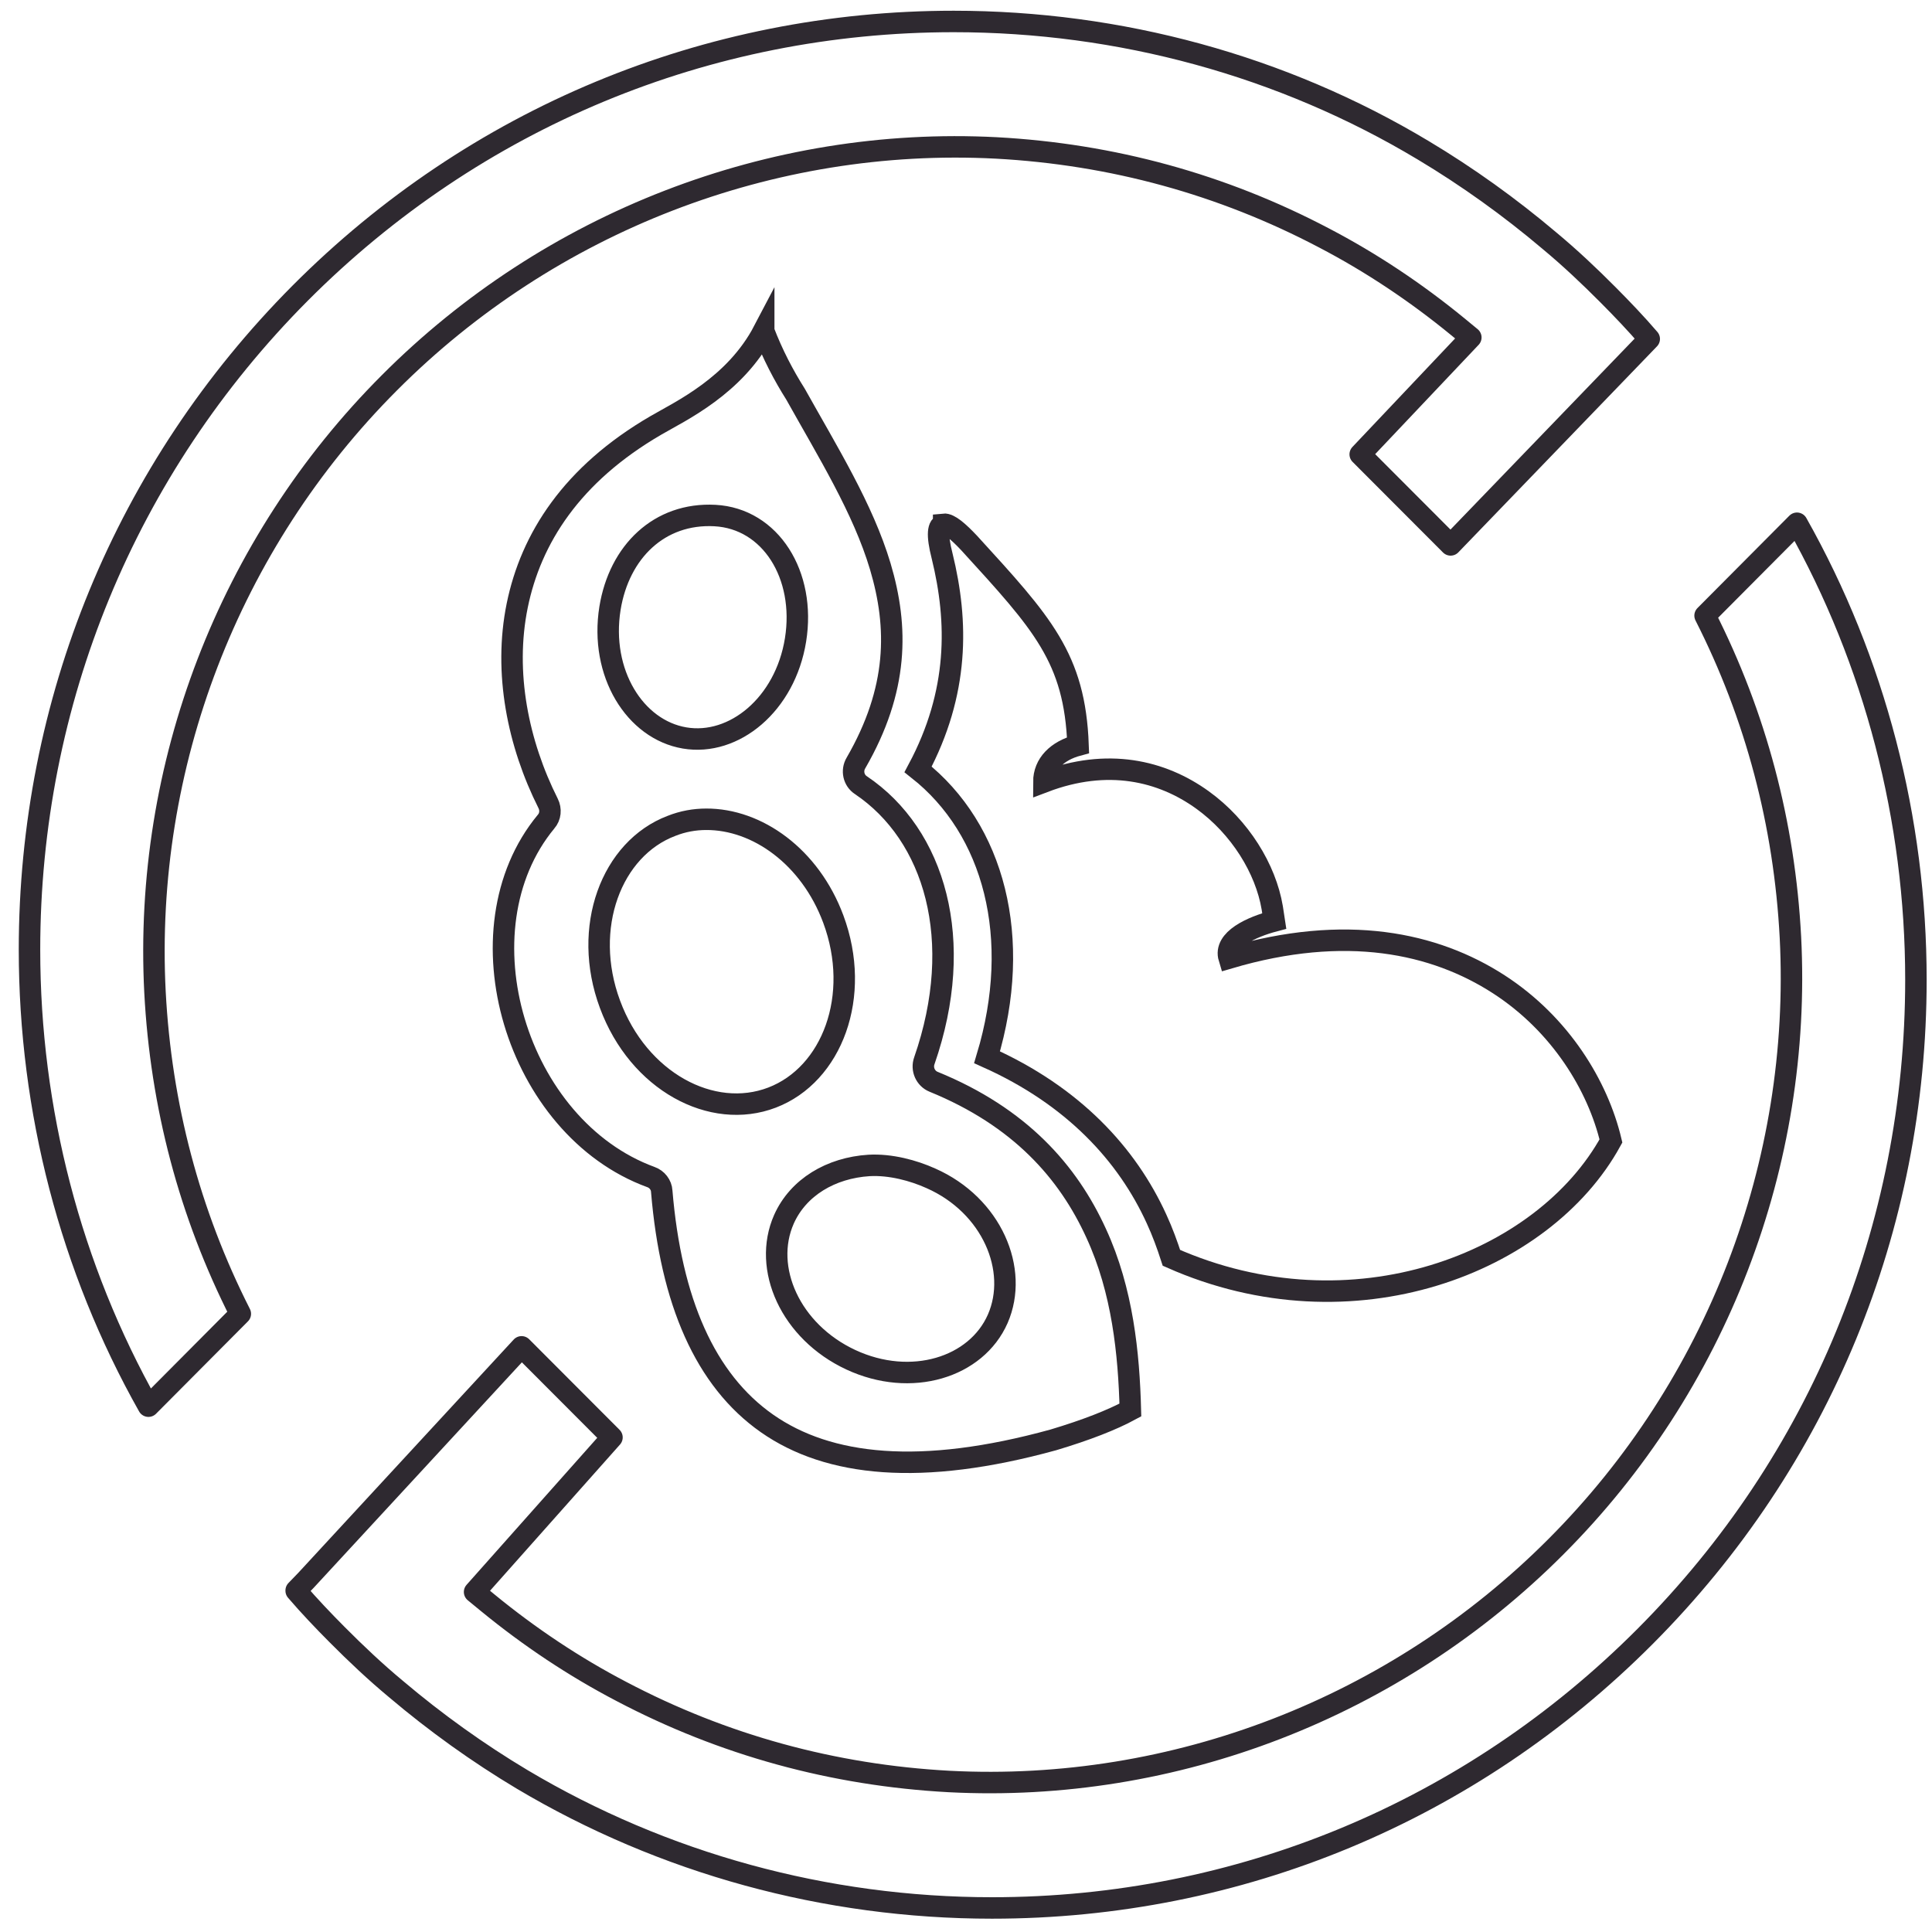
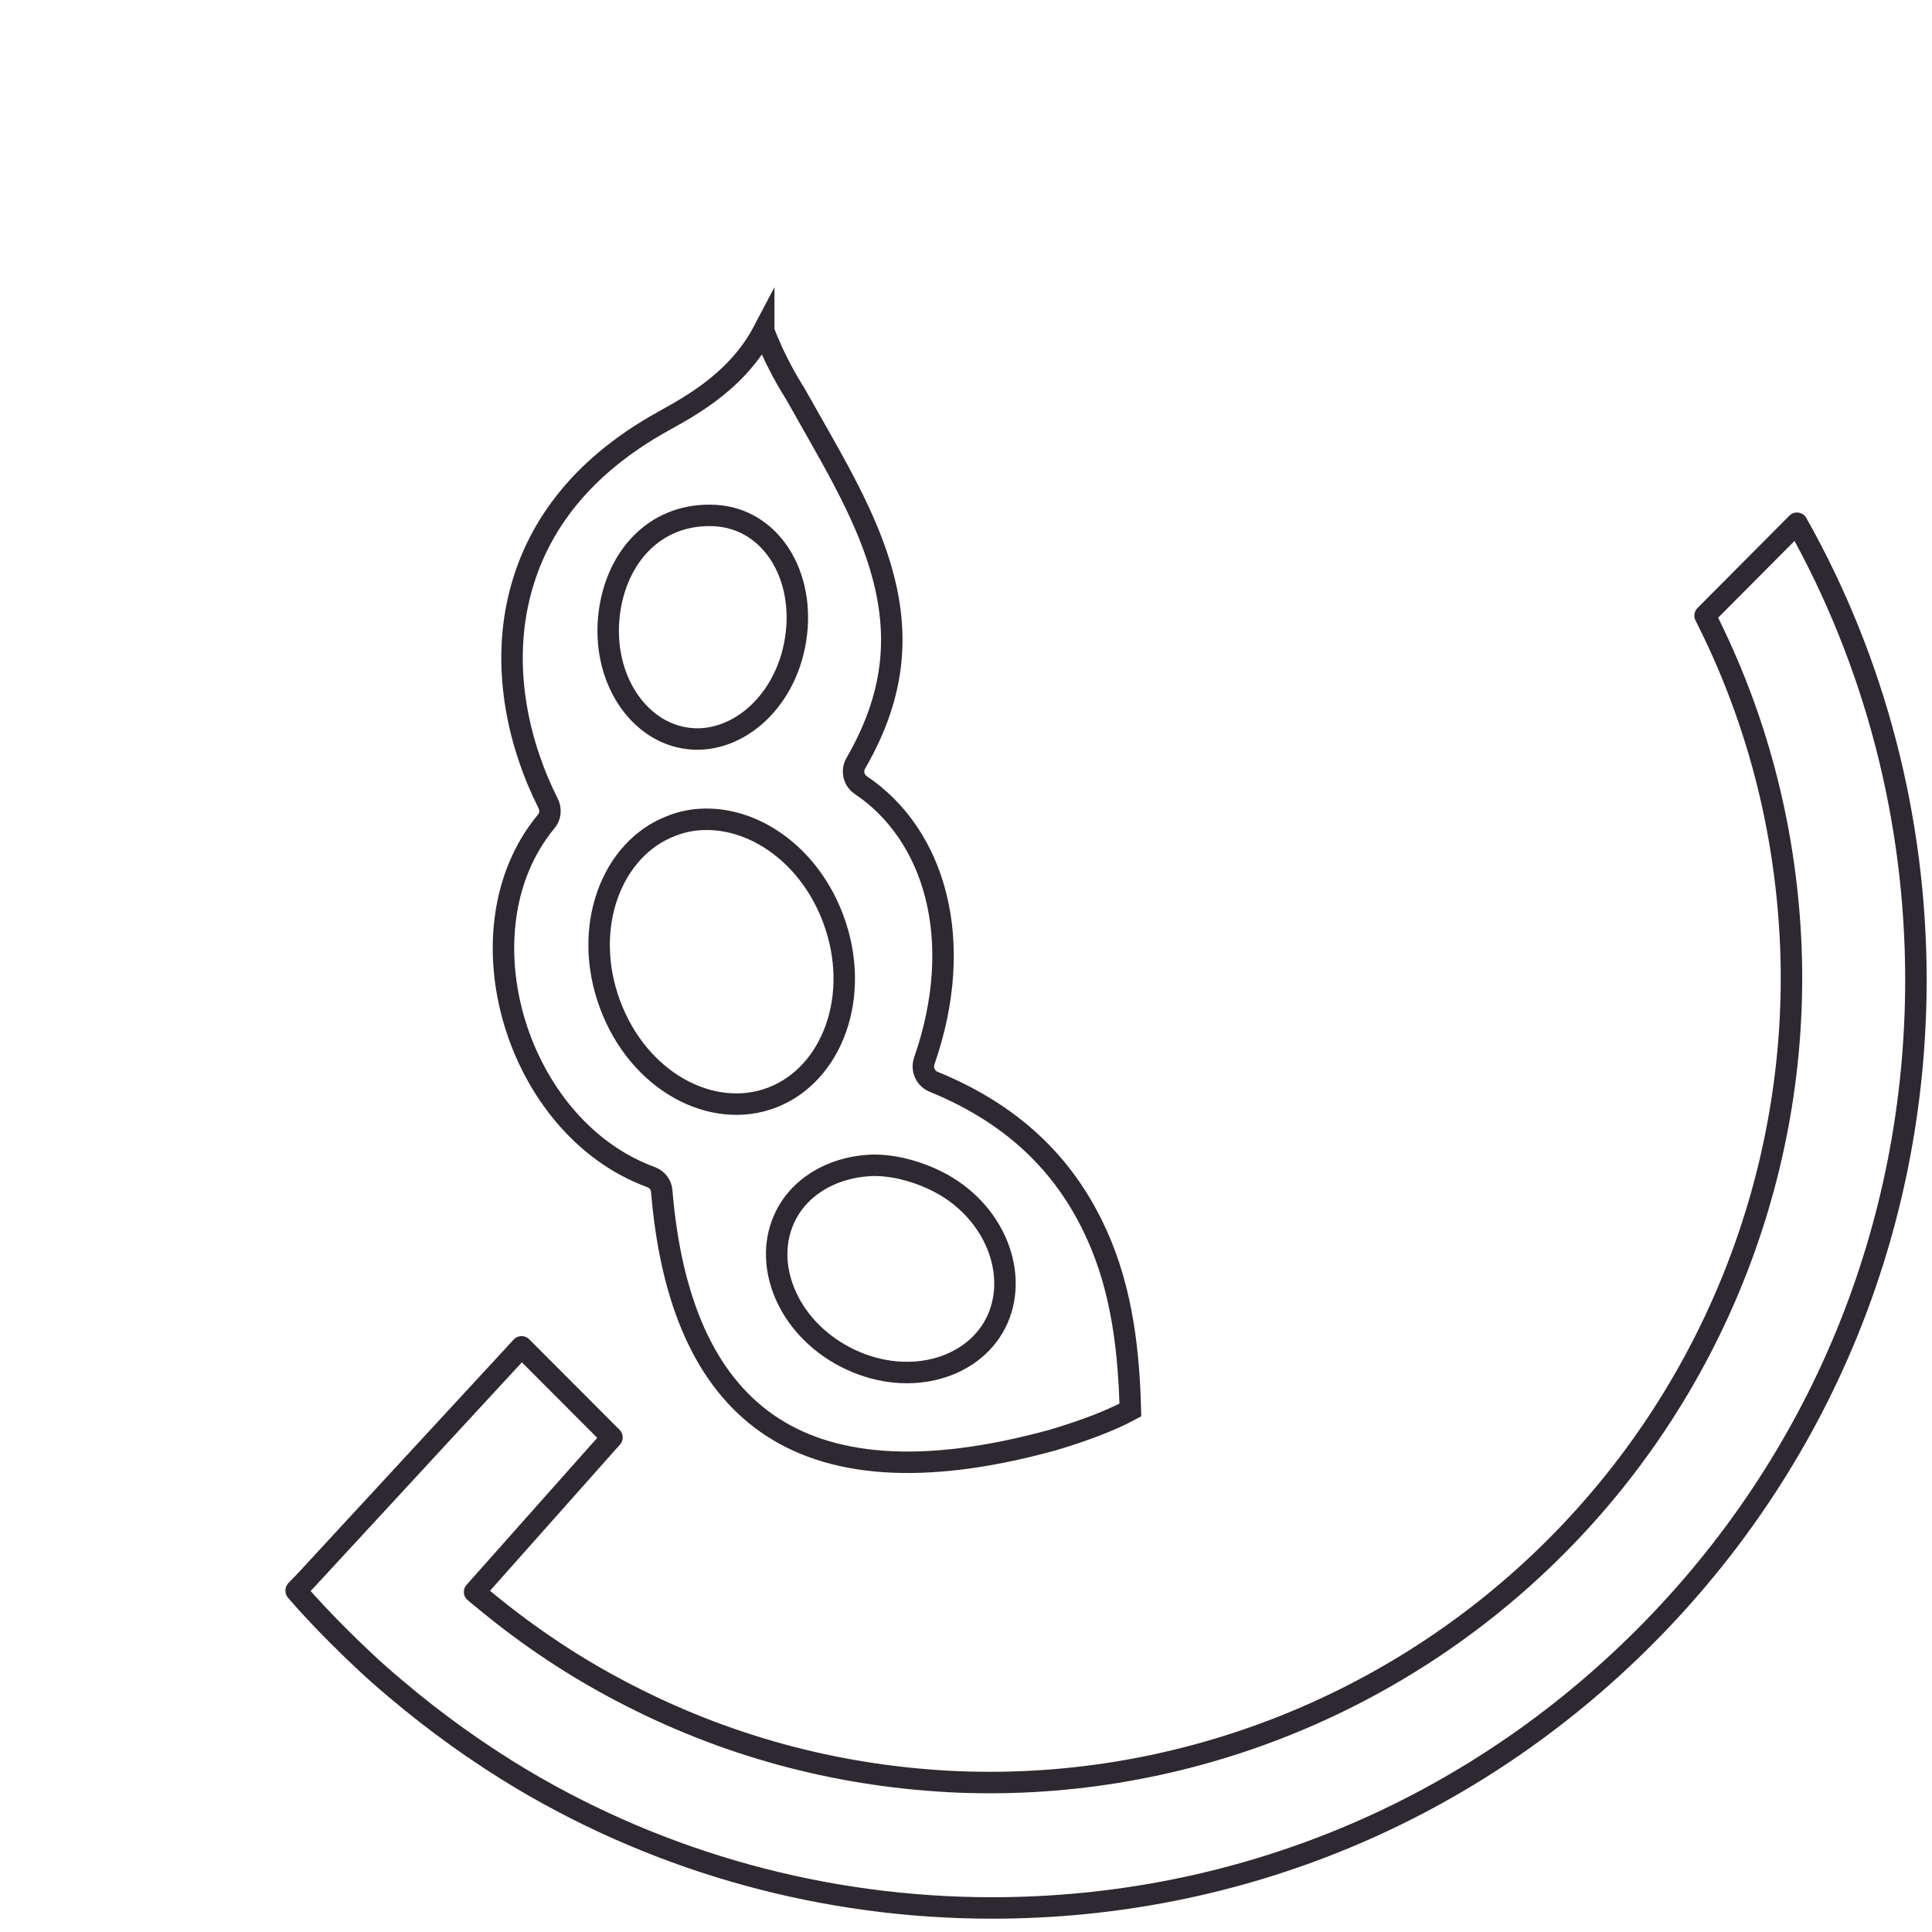
<svg xmlns="http://www.w3.org/2000/svg" width="90" height="90" viewBox="0 0 90 90" fill="none">
  <path d="M40.481 54.291C41.492 54.235 42.559 54.528 43.362 54.89C46.202 56.143 47.477 59.151 46.479 61.435C45.482 63.705 42.448 64.652 39.636 63.343C36.824 62.034 35.508 59.082 36.519 56.798C37.184 55.308 38.708 54.403 40.481 54.291ZM32.89 38.165C35.273 38.151 37.738 39.906 38.819 42.816C40.149 46.395 38.763 50.058 35.965 51.13C33.167 52.202 29.745 50.378 28.416 46.785C27.086 43.206 28.485 39.53 31.283 38.471C31.809 38.263 32.35 38.165 32.904 38.165H32.89ZM33.306 24.016C35.896 24.156 37.544 26.788 37.059 29.809C36.575 32.818 34.192 34.767 31.892 34.377C29.579 33.987 27.931 31.355 28.416 28.333C28.845 25.701 30.715 23.877 33.306 24.016ZM35.577 15.41C34.234 17.973 31.712 19.142 30.563 19.811C26.629 22.095 24.731 25.089 24.094 28.208C23.456 31.341 24.135 34.642 25.534 37.427C25.673 37.705 25.645 38.04 25.437 38.276C21.268 43.318 24.038 52.536 30.327 54.834C30.604 54.932 30.812 55.196 30.826 55.489C31.255 60.627 32.848 64.29 35.73 66.309C38.597 68.314 42.905 68.774 49.069 67.075C50.607 66.615 51.812 66.142 52.657 65.683C52.588 63.064 52.297 60.126 51.064 57.452C49.762 54.597 47.518 52.035 43.487 50.392C43.113 50.239 42.919 49.807 43.058 49.417C45.011 43.805 43.542 38.889 40.107 36.578C39.761 36.355 39.664 35.895 39.871 35.547C41.852 32.121 41.852 29.225 41.007 26.384C40.204 23.696 38.569 21.064 37.059 18.362C36.505 17.485 35.993 16.51 35.577 15.424V15.41Z" stroke="#2E2930" stroke-miterlimit="10" />
-   <path d="M43.959 24.435C43.696 24.463 43.626 24.881 43.89 25.911C44.638 28.961 44.679 32.262 42.768 35.841C46.3 38.626 47.657 43.681 45.981 49.251C49.998 51.048 52.506 53.777 53.877 56.785C54.154 57.384 54.376 57.997 54.57 58.595C62.992 62.328 71.913 58.86 75.044 53.15C74.434 50.588 72.703 47.719 69.821 45.853C66.829 43.918 62.687 43.026 57.257 44.628C56.994 43.764 58.31 43.179 59.363 42.901C59.335 42.706 59.294 42.511 59.266 42.288C58.961 40.478 57.77 38.528 56.011 37.261C54.113 35.896 51.592 35.297 48.627 36.425C48.627 35.59 49.237 34.977 50.22 34.713C50.068 30.646 48.558 29.031 45.15 25.299C44.651 24.77 44.222 24.393 43.959 24.421V24.435Z" stroke="#2E2930" stroke-miterlimit="10" />
  <path d="M13.797 74.104C14.406 74.814 15.057 75.497 15.708 76.151C16.581 77.029 17.495 77.892 18.451 78.686C20.293 80.246 22.274 81.666 24.324 82.891C30.904 86.805 38.468 88.88 46.211 88.88C57.709 88.88 68.514 84.382 76.645 76.221C84.776 68.06 89.251 57.198 89.251 45.64C89.251 38.162 87.339 30.809 83.71 24.375L79.429 28.678C81.798 33.343 83.128 38.384 83.405 43.662C83.945 54.204 79.969 64.551 72.489 72.043C65.009 79.549 54.689 83.532 44.217 82.989C38.814 82.697 33.689 81.29 28.951 78.797C26.762 77.655 24.671 76.263 22.718 74.661L22.108 74.16L28.508 66.96L24.297 62.741L14.254 73.617L13.797 74.09H13.81L13.797 74.104Z" stroke="#2E2930" stroke-linecap="round" stroke-linejoin="round" />
-   <path d="M76.828 15.789C76.219 15.079 75.567 14.397 74.916 13.742C74.044 12.865 73.129 12.001 72.174 11.208C70.331 9.648 68.35 8.228 66.3 7.002C59.734 3.061 52.157 1 44.427 1C32.93 1 22.111 5.498 13.98 13.659C5.848 21.833 1.374 32.709 1.374 44.24C1.374 51.718 3.286 59.071 6.915 65.505L11.195 61.202C8.827 56.536 7.497 51.495 7.22 46.217C6.679 35.675 10.655 25.328 18.135 17.836C25.616 10.33 35.936 6.348 46.408 6.891C51.811 7.183 56.936 8.59 61.673 11.082C63.862 12.224 65.954 13.617 67.907 15.218L68.517 15.72L63.364 21.165L67.575 25.384L76.371 16.263L76.828 15.789ZM76.828 15.789H76.814" stroke="#2E2930" stroke-linejoin="round" />
</svg>